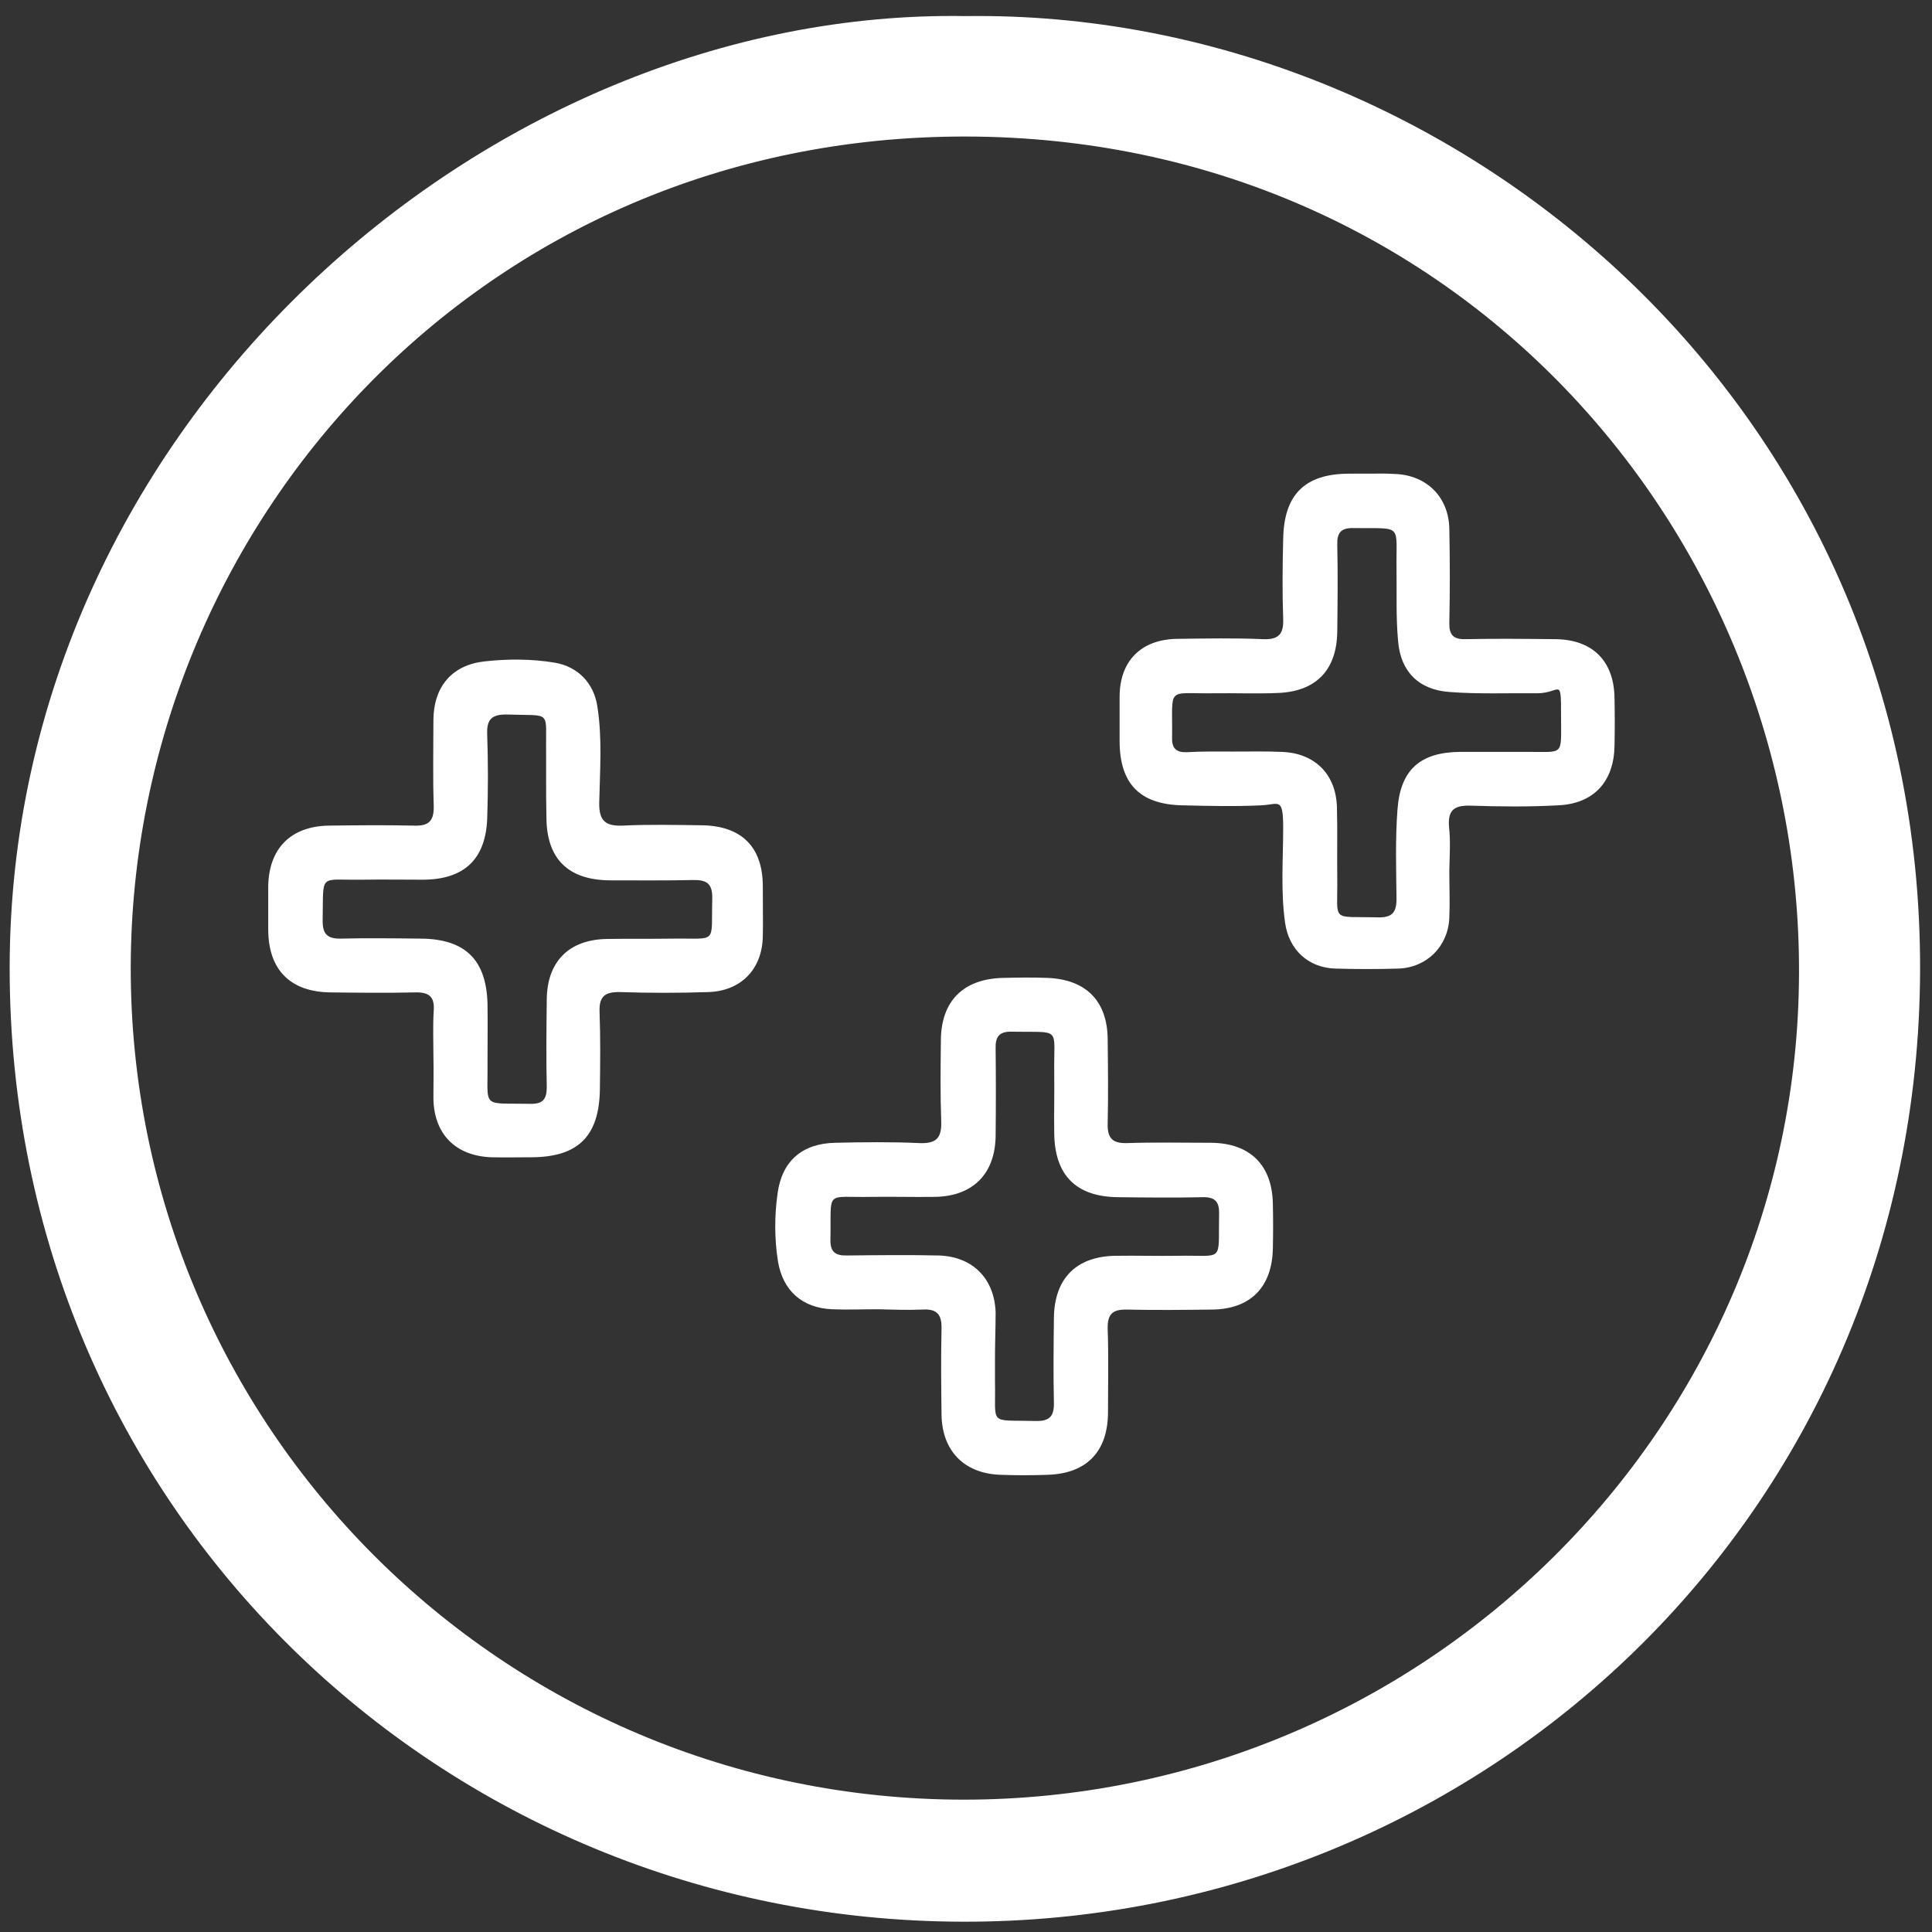
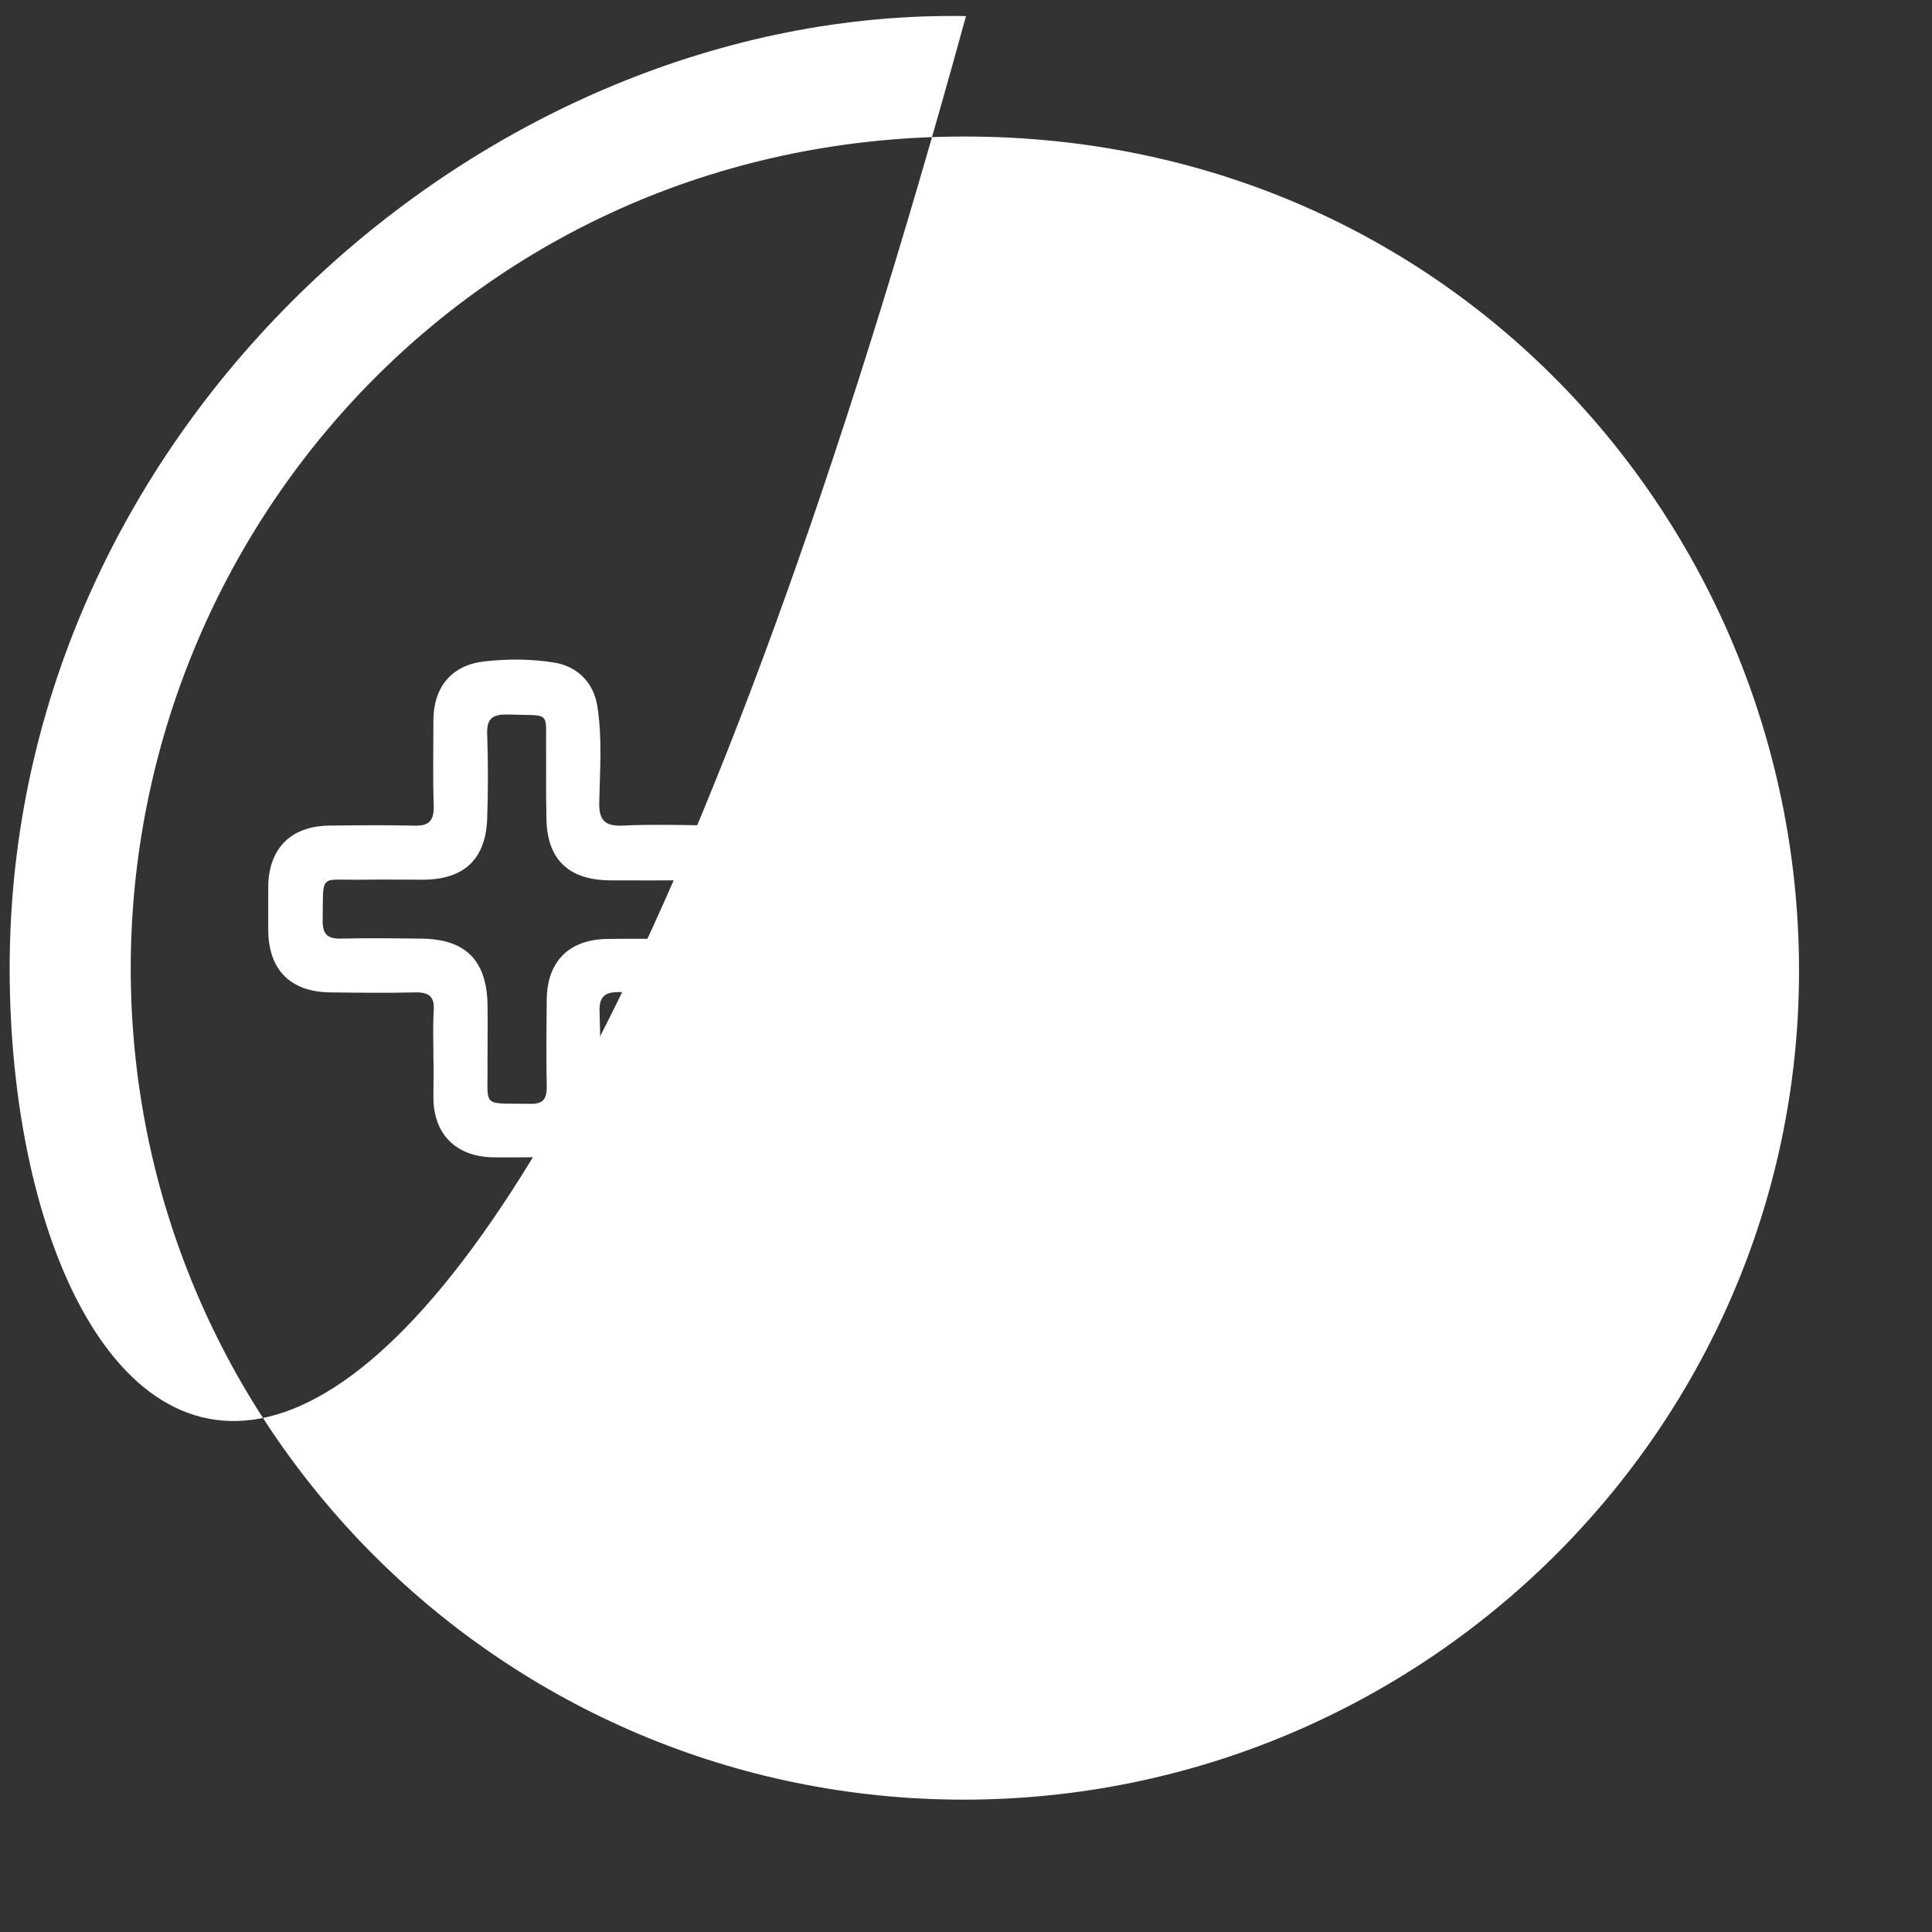
<svg xmlns="http://www.w3.org/2000/svg" viewBox="0 0 600 600" version="1.1" id="Layer_1">
  <rect x="0" y="0" width="600" height="600" fill="#333333" stroke="none" />
  <defs>
    <style>
      .st0 {
        fill: #fff;
      }
    </style>
  </defs>
-   <path d="M300,5c151.4-2.1,296.8,120.6,296.3,296.3-.5,169.1-136.4,296-297.5,295.5C137.6,596.4,3,468.9,3,300.7S150.8,2.4,300,5ZM299.2,558.9c142.7,0,259.1-115.1,259.5-256.6.5-137.3-107.2-259.6-258.6-259.9-150.2-.3-259.2,120.4-259.5,257.9-.2,142.8,115.6,258.5,258.6,258.6Z" class="st0" />
+   <path d="M300,5C137.6,596.4,3,468.9,3,300.7S150.8,2.4,300,5ZM299.2,558.9c142.7,0,259.1-115.1,259.5-256.6.5-137.3-107.2-259.6-258.6-259.9-150.2-.3-259.2,120.4-259.5,257.9-.2,142.8,115.6,258.5,258.6,258.6Z" class="st0" />
  <g>
-     <path d="M272.6,406.6c-4.7,0-9.5.2-14.2,0-9.3-.4-15.3-5.8-16.8-14.9-1.1-7-1.1-14.2-.1-21.2,1.4-10,7.7-15.4,17.9-15.6,8.7-.2,17.5-.3,26.2.1,5.4.2,6.9-1.8,6.7-6.9-.3-8.4-.2-16.8-.1-25.1.1-12.1,6.9-18.9,19-19.3,4.7-.1,9.5-.2,14.2,0,11.9.5,18.5,7.2,18.6,19,.1,8.7.2,17.5,0,26.2-.1,4.4,1.3,6.2,5.9,6.1,8.7-.3,17.5-.1,26.2-.1,12.1.1,19,6.9,19.2,19,.1,4.6.1,9.1,0,13.7-.2,12.2-7,19-19,19.1-8.7.1-17.5.2-26.2,0-4.4-.1-6.2,1.2-6.1,5.9.3,8.7.1,17.5.1,26.2-.1,11.9-6.5,18.7-18.4,19.2-5.1.2-10.2.2-15.3,0-11.1-.5-17.8-7.5-18-18.6-.1-8.9-.2-17.9,0-26.8.1-4.6-1.6-6.2-6.1-5.9-4.6.2-9.2,0-13.7-.1q0,.1,0,0ZM309,421.8h0v7.1c.3,14.1-2.2,12,12.6,12.4,4.3.1,5.8-1.4,5.7-5.7-.2-8.7-.1-17.5,0-26.2.1-12.4,7-19.3,19.3-19.4,6.4-.1,12.7.1,19.1,0,14.7-.3,12.6,2.5,12.9-13.1.1-3.8-1.4-5.2-5.1-5.1-8.7.2-17.5.1-26.2,0-13.1-.1-19.8-6.8-19.9-20-.1-6.2.1-12.4,0-18.6-.2-14.6,2.5-12.5-13.2-12.8-3.9-.1-5.1,1.6-5,5.2.1,9.1.1,18.2,0,27.3-.2,11.7-7.1,18.6-18.8,18.8-6.6.1-13.1-.1-19.7,0-14.7.3-12.5-2.5-12.8,13.2-.1,3.9,1.5,5.1,5.2,5,9.5-.1,18.9-.2,28.4,0,10.5.3,17.3,7.1,17.7,17.6,0,4.8-.2,9.6-.2,14.3Z" class="st0" />
    <path d="M134.6,328c0-4.7-.2-9.5.1-14.2.3-4.4-1.6-5.7-5.8-5.6-8.7.2-17.5.1-26.2,0-12.4-.1-19.3-6.9-19.4-19.3,0-4.6,0-9.1,0-13.7.2-11.7,7-18.6,18.8-18.8,8.7-.1,17.5-.2,26.2,0,4.7.2,6.5-1.2,6.4-6.1-.3-8.9-.1-17.8-.1-26.8.1-10.3,5.8-17,15.9-18.1,7.2-.8,14.6-.8,21.8.4,7.1,1.2,12.1,6.3,13.2,13.5,1.6,10,.8,20,.6,30-.1,5.6,1.9,7.3,7.3,7.1,8.2-.4,16.4-.2,24.6-.1,12.4.2,18.9,6.8,18.9,19s.1,10.2,0,15.3c-.1,10.3-6.7,17.2-17,17.5-9.1.3-18.2.3-27.3,0-4.7-.1-6.6,1.3-6.4,6.2.3,8,.2,16,.1,24-.2,14.5-6.7,21-21.1,21.1-4.2,0-8.4.1-12.6,0-11.2-.4-17.9-7.3-18-18.4,0-4.2.1-8.6,0-13ZM169.6,241.9v-8.2c-.2-13.4,2-11.3-12-11.8-4.8-.1-6.5,1.4-6.3,6.2.3,8.7.3,17.5,0,26.2-.5,12.6-7.2,18.8-19.8,18.9-6.4,0-12.7-.1-19.1,0-13.6.2-11.9-2.3-12.2,12.8,0,4,1.4,5.5,5.4,5.5,8.4-.2,16.8-.1,25.1,0,13.8.1,20.4,6.6,20.7,20.4.1,6,0,12,0,18,.2,14.6-2.2,12.6,13.3,12.9,3.8.1,5.1-1.4,5.1-5.1-.2-9.1-.1-18.2,0-27.3.1-11.7,6.8-18.6,18.7-18.8,6.7-.1,13.5,0,20.2-.1,14.4-.2,12.1,2,12.5-12.4.1-4.7-1.7-5.9-6.1-5.8-8.6.2-17.1.1-25.7.1-12.9-.1-19.6-6.6-19.7-19.4-.1-4.1-.1-8.1-.1-12.1Z" class="st0" />
-     <path d="M450.1,270.3c0,4.9.2,9.8,0,14.8-.4,8.8-7,15.4-15.8,15.7-6.6.2-13.1.2-19.7,0-8.3-.3-14.3-5.8-15.5-14.2-1.4-9.8-.6-19.7-.6-29.5s-1.4-7.2-6.8-7c-8.2.4-16.4.2-24.6,0-13.1-.3-19.3-6.7-19.4-19.7v-14.2c.1-11,6.7-17.6,17.8-17.8,8.9-.1,17.9-.3,26.8.1,4.9.2,6.4-1.7,6.2-6.4-.3-8.2-.2-16.4,0-24.6.2-14,6.8-20.4,20.6-20.4s9.5-.1,14.2.1c9.9.4,16.7,7.3,16.8,17.2.2,9.7.2,19.3,0,29-.1,3.7,1.2,5.2,5,5.1,9.3-.2,18.6-.1,27.9,0,11.6.1,18.3,6.8,18.4,18.4.1,4.9.1,9.8,0,14.8-.2,11-6.4,17.9-17.5,18.4-9.1.5-18.2.4-27.3.1-4.9-.1-7,1.3-6.6,6.5.5,4.4.2,9,.1,13.6q.1,0,0,0ZM383.7,233.4h0c4.7,0,9.5-.1,14.2.1,10.4.3,17,6.9,17.3,17.2.2,7.3,0,14.6.1,21.9.2,14.1-2.3,11.9,12.6,12.3,4.3.1,5.8-1.4,5.8-5.7-.1-9.3-.4-18.6.3-27.8.9-12.4,7.1-17.8,19.5-17.9h20.2c12.2-.1,11.1,1.7,11.1-11s-.1-7.2-7.4-7.2c-9.1-.1-18.2.3-27.3-.4-9.5-.7-15.1-6.3-15.9-15.7-.7-7.4-.4-14.9-.5-22.4-.2-14.4,2.2-12.6-13.4-12.8-3.9-.1-5.1,1.5-5,5.2.2,8.9.1,17.8,0,26.8-.1,11.9-6.4,18.7-18.3,19.2-6.7.3-13.5,0-20.2.1-14.8.2-12.6-2.4-12.8,13.8-.1,3.3,1.3,4.6,4.5,4.5,5-.3,10.1-.2,15.2-.2Z" class="st0" />
  </g>
</svg>